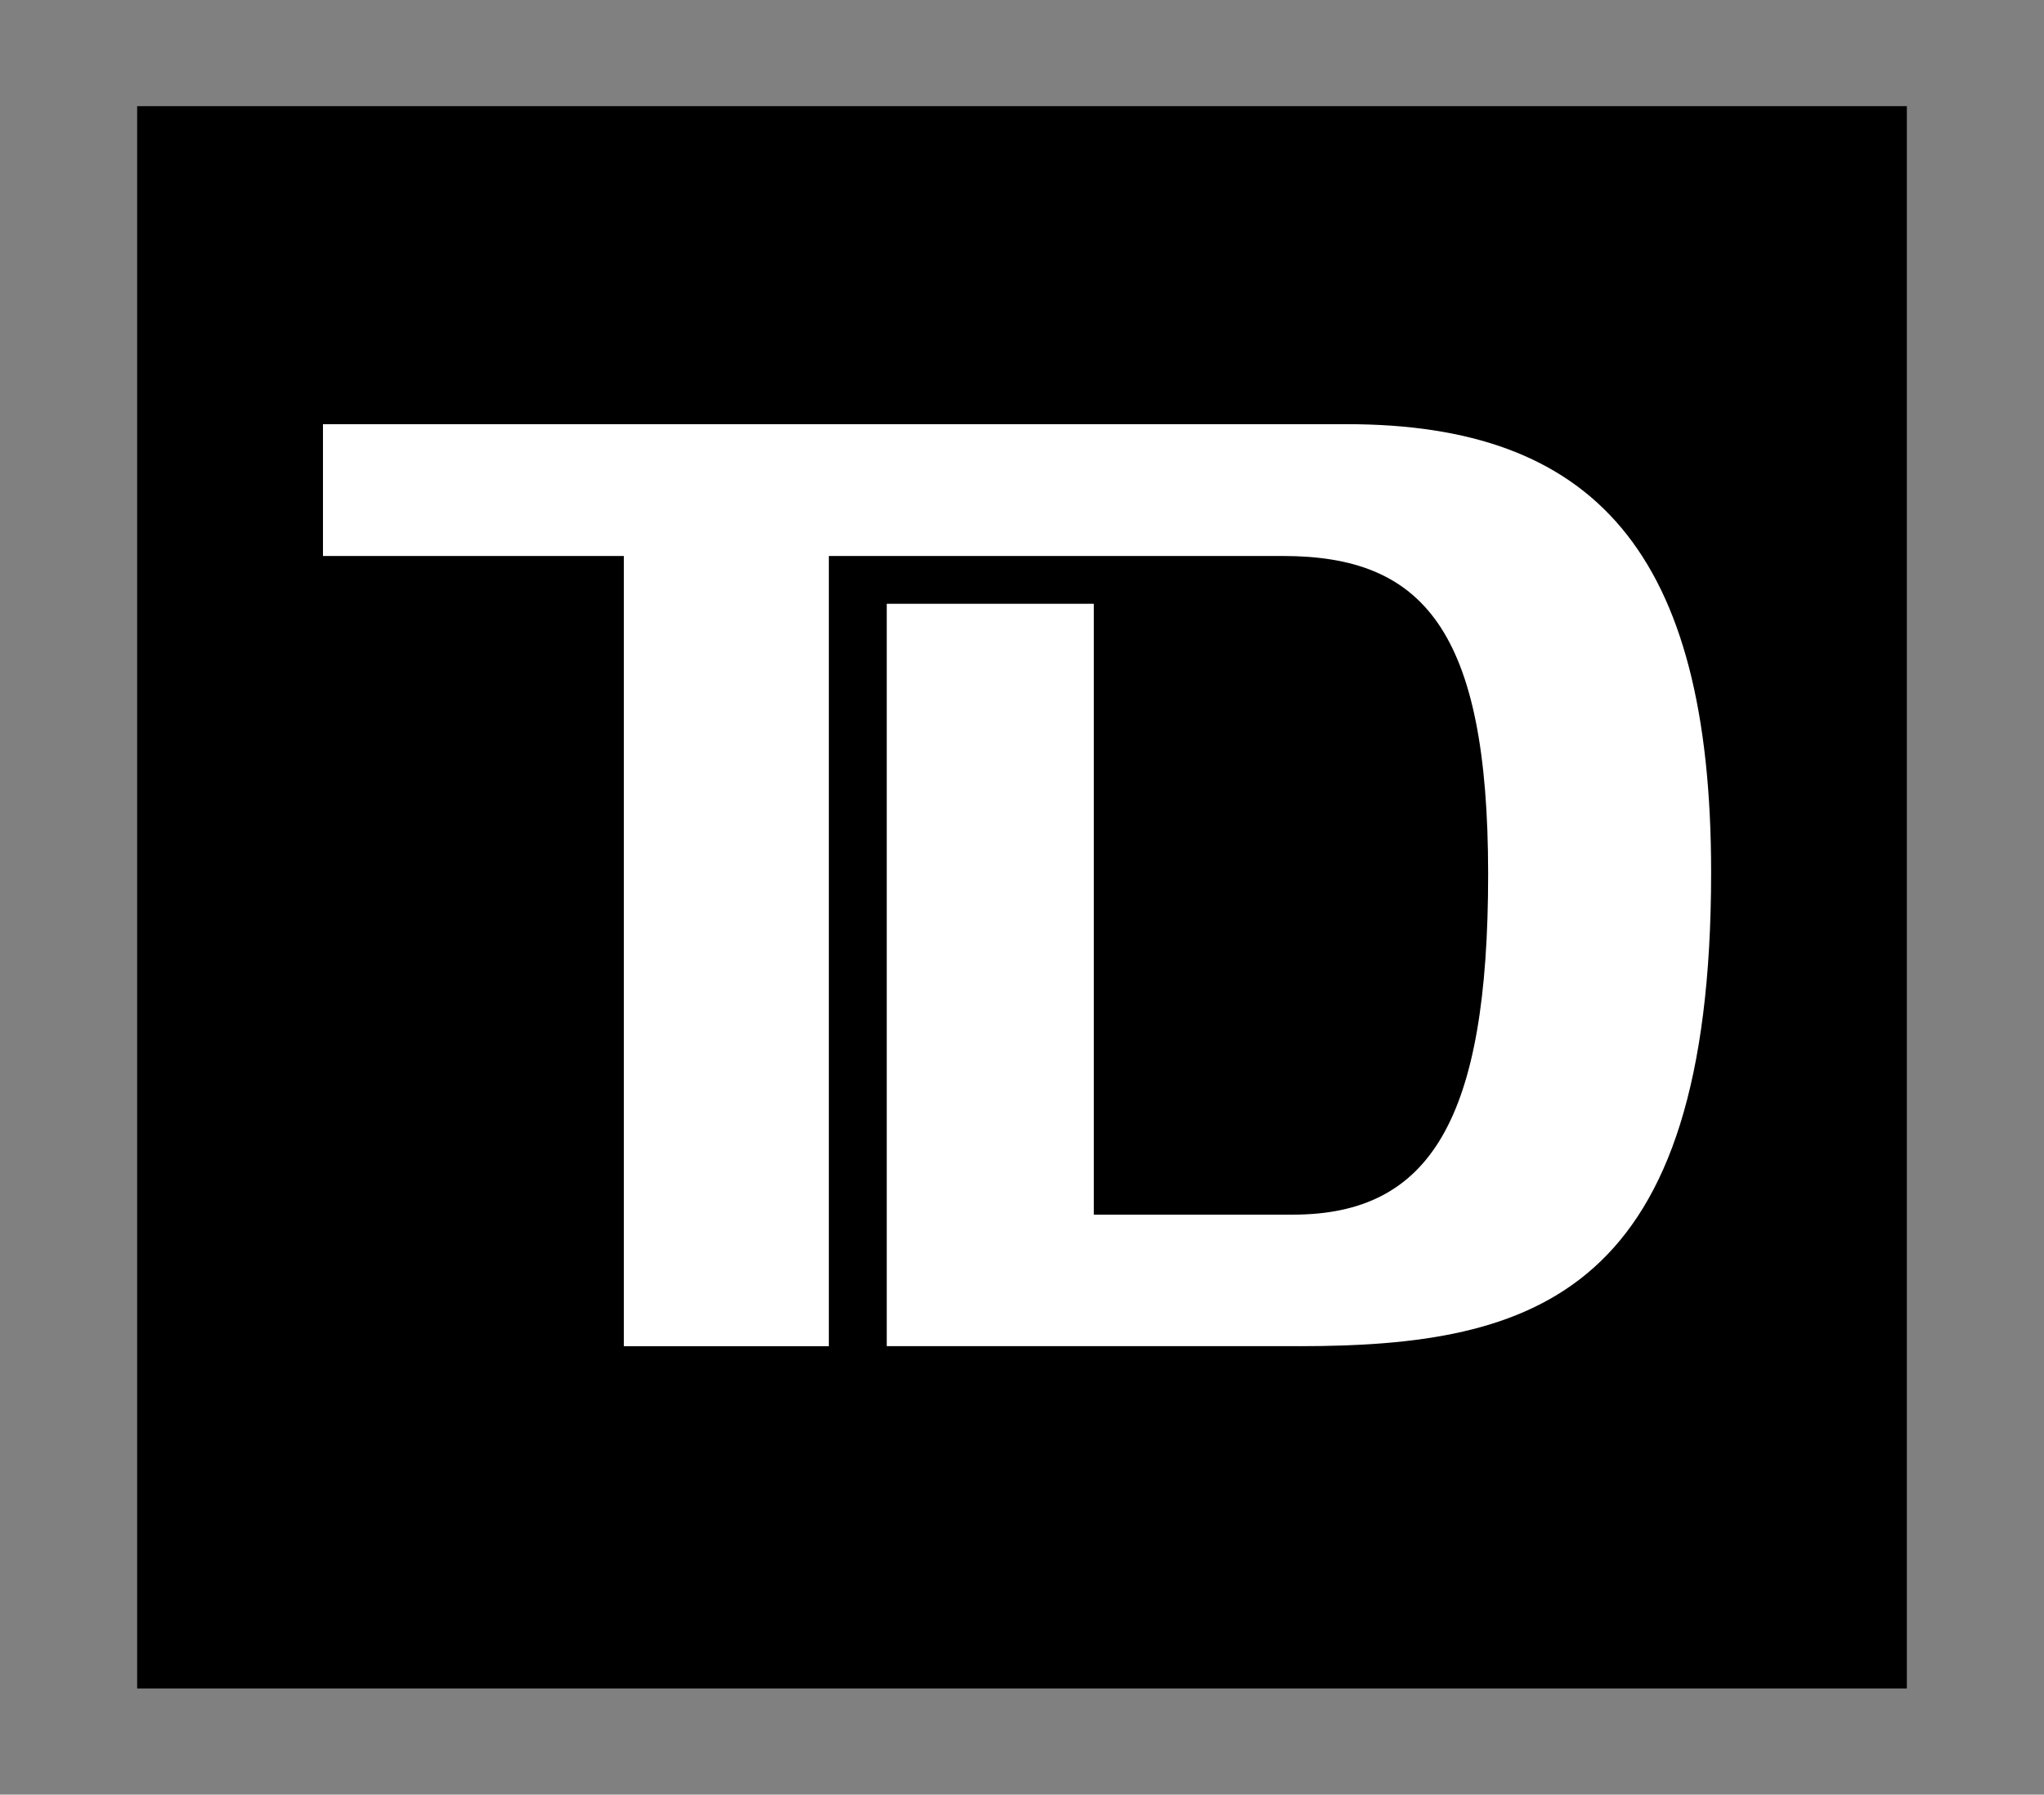
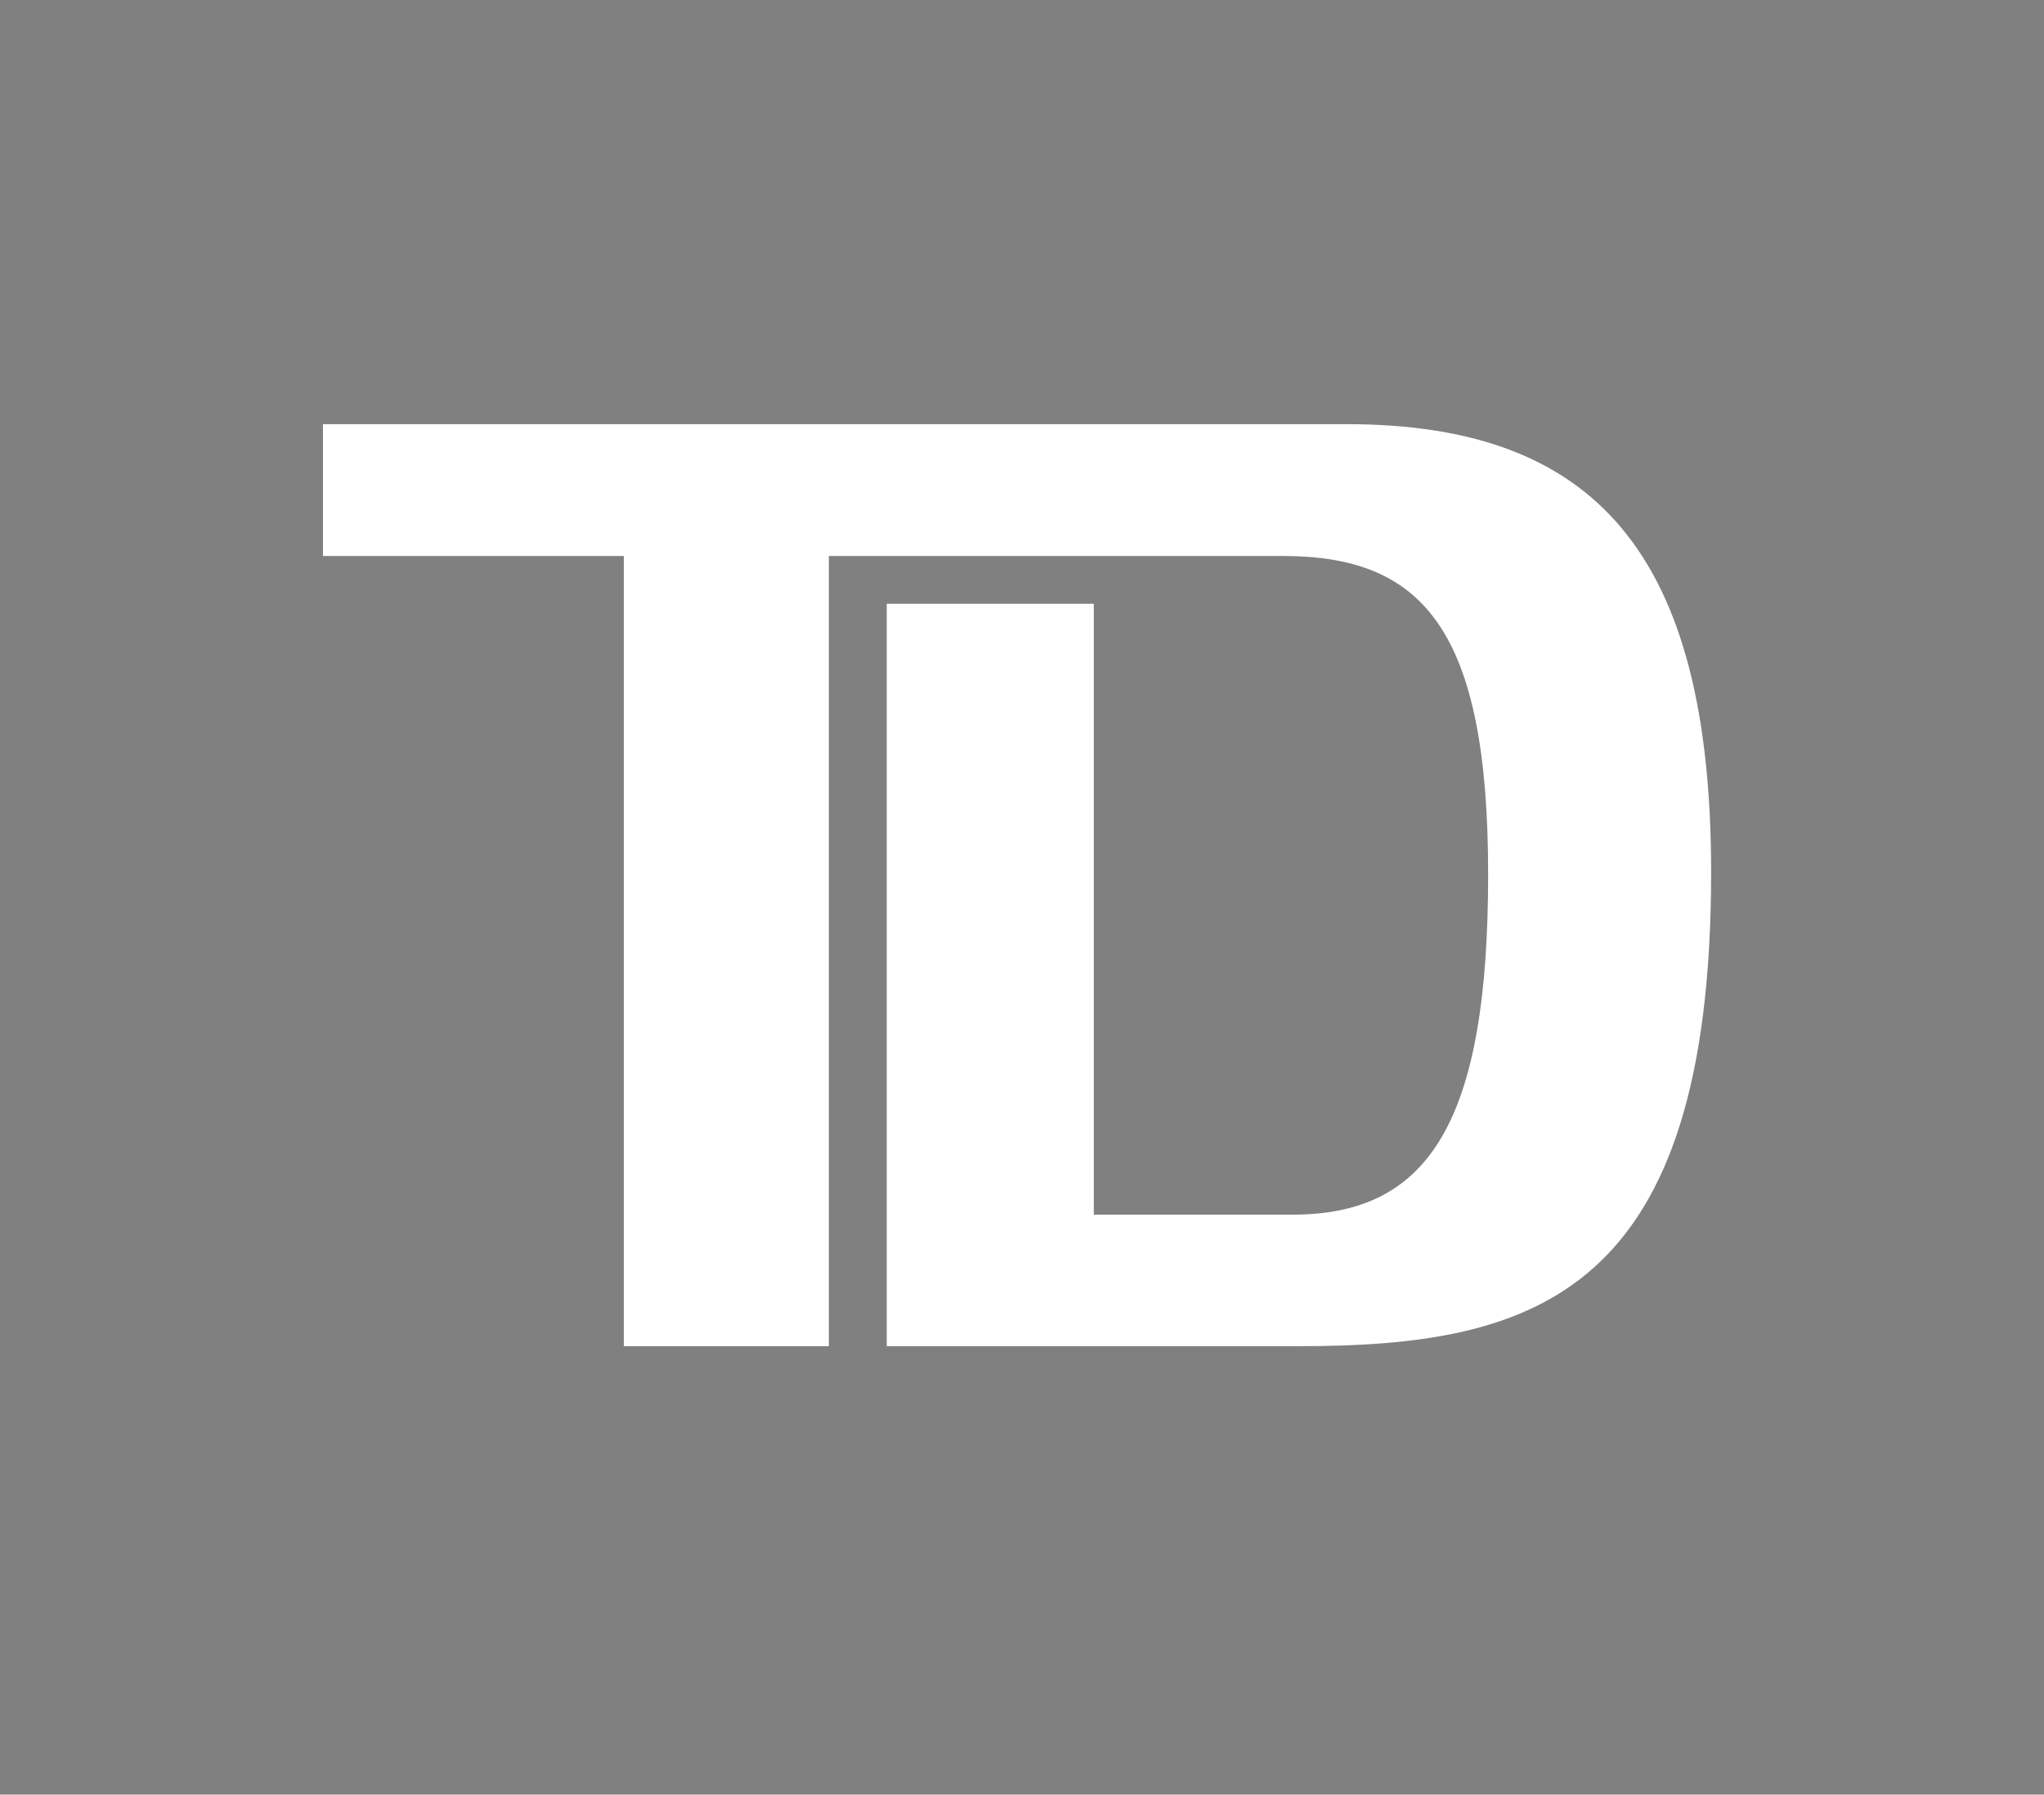
<svg xmlns="http://www.w3.org/2000/svg" viewBox="0 0 462 405.73">
  <rect x="0" y="0" width="462" height="405.73" fill="#808080" stroke="none" />
  <defs>
    <clipPath id="a">
      <path d="M31 24h400v357.73H31z" style="fill:none" />
    </clipPath>
  </defs>
-   <path d="M31 381.73h400V24H31v357.73Z" />
  <g style="clip-path:url(#a)">
    <path d="M293.6 304.34h-93.17V136.5h46.8v138.11h45.01c31.07 0 44.12-21.52 44.12-76.95s-14.83-71.96-46.37-71.96H187.34v178.65H141V125.7H73V95.9h231.42c55.82 0 82.34 28.88 82.34 101.32 0 95.43-39.6 107.13-93.16 107.13" style="fill:#fff" />
  </g>
</svg>